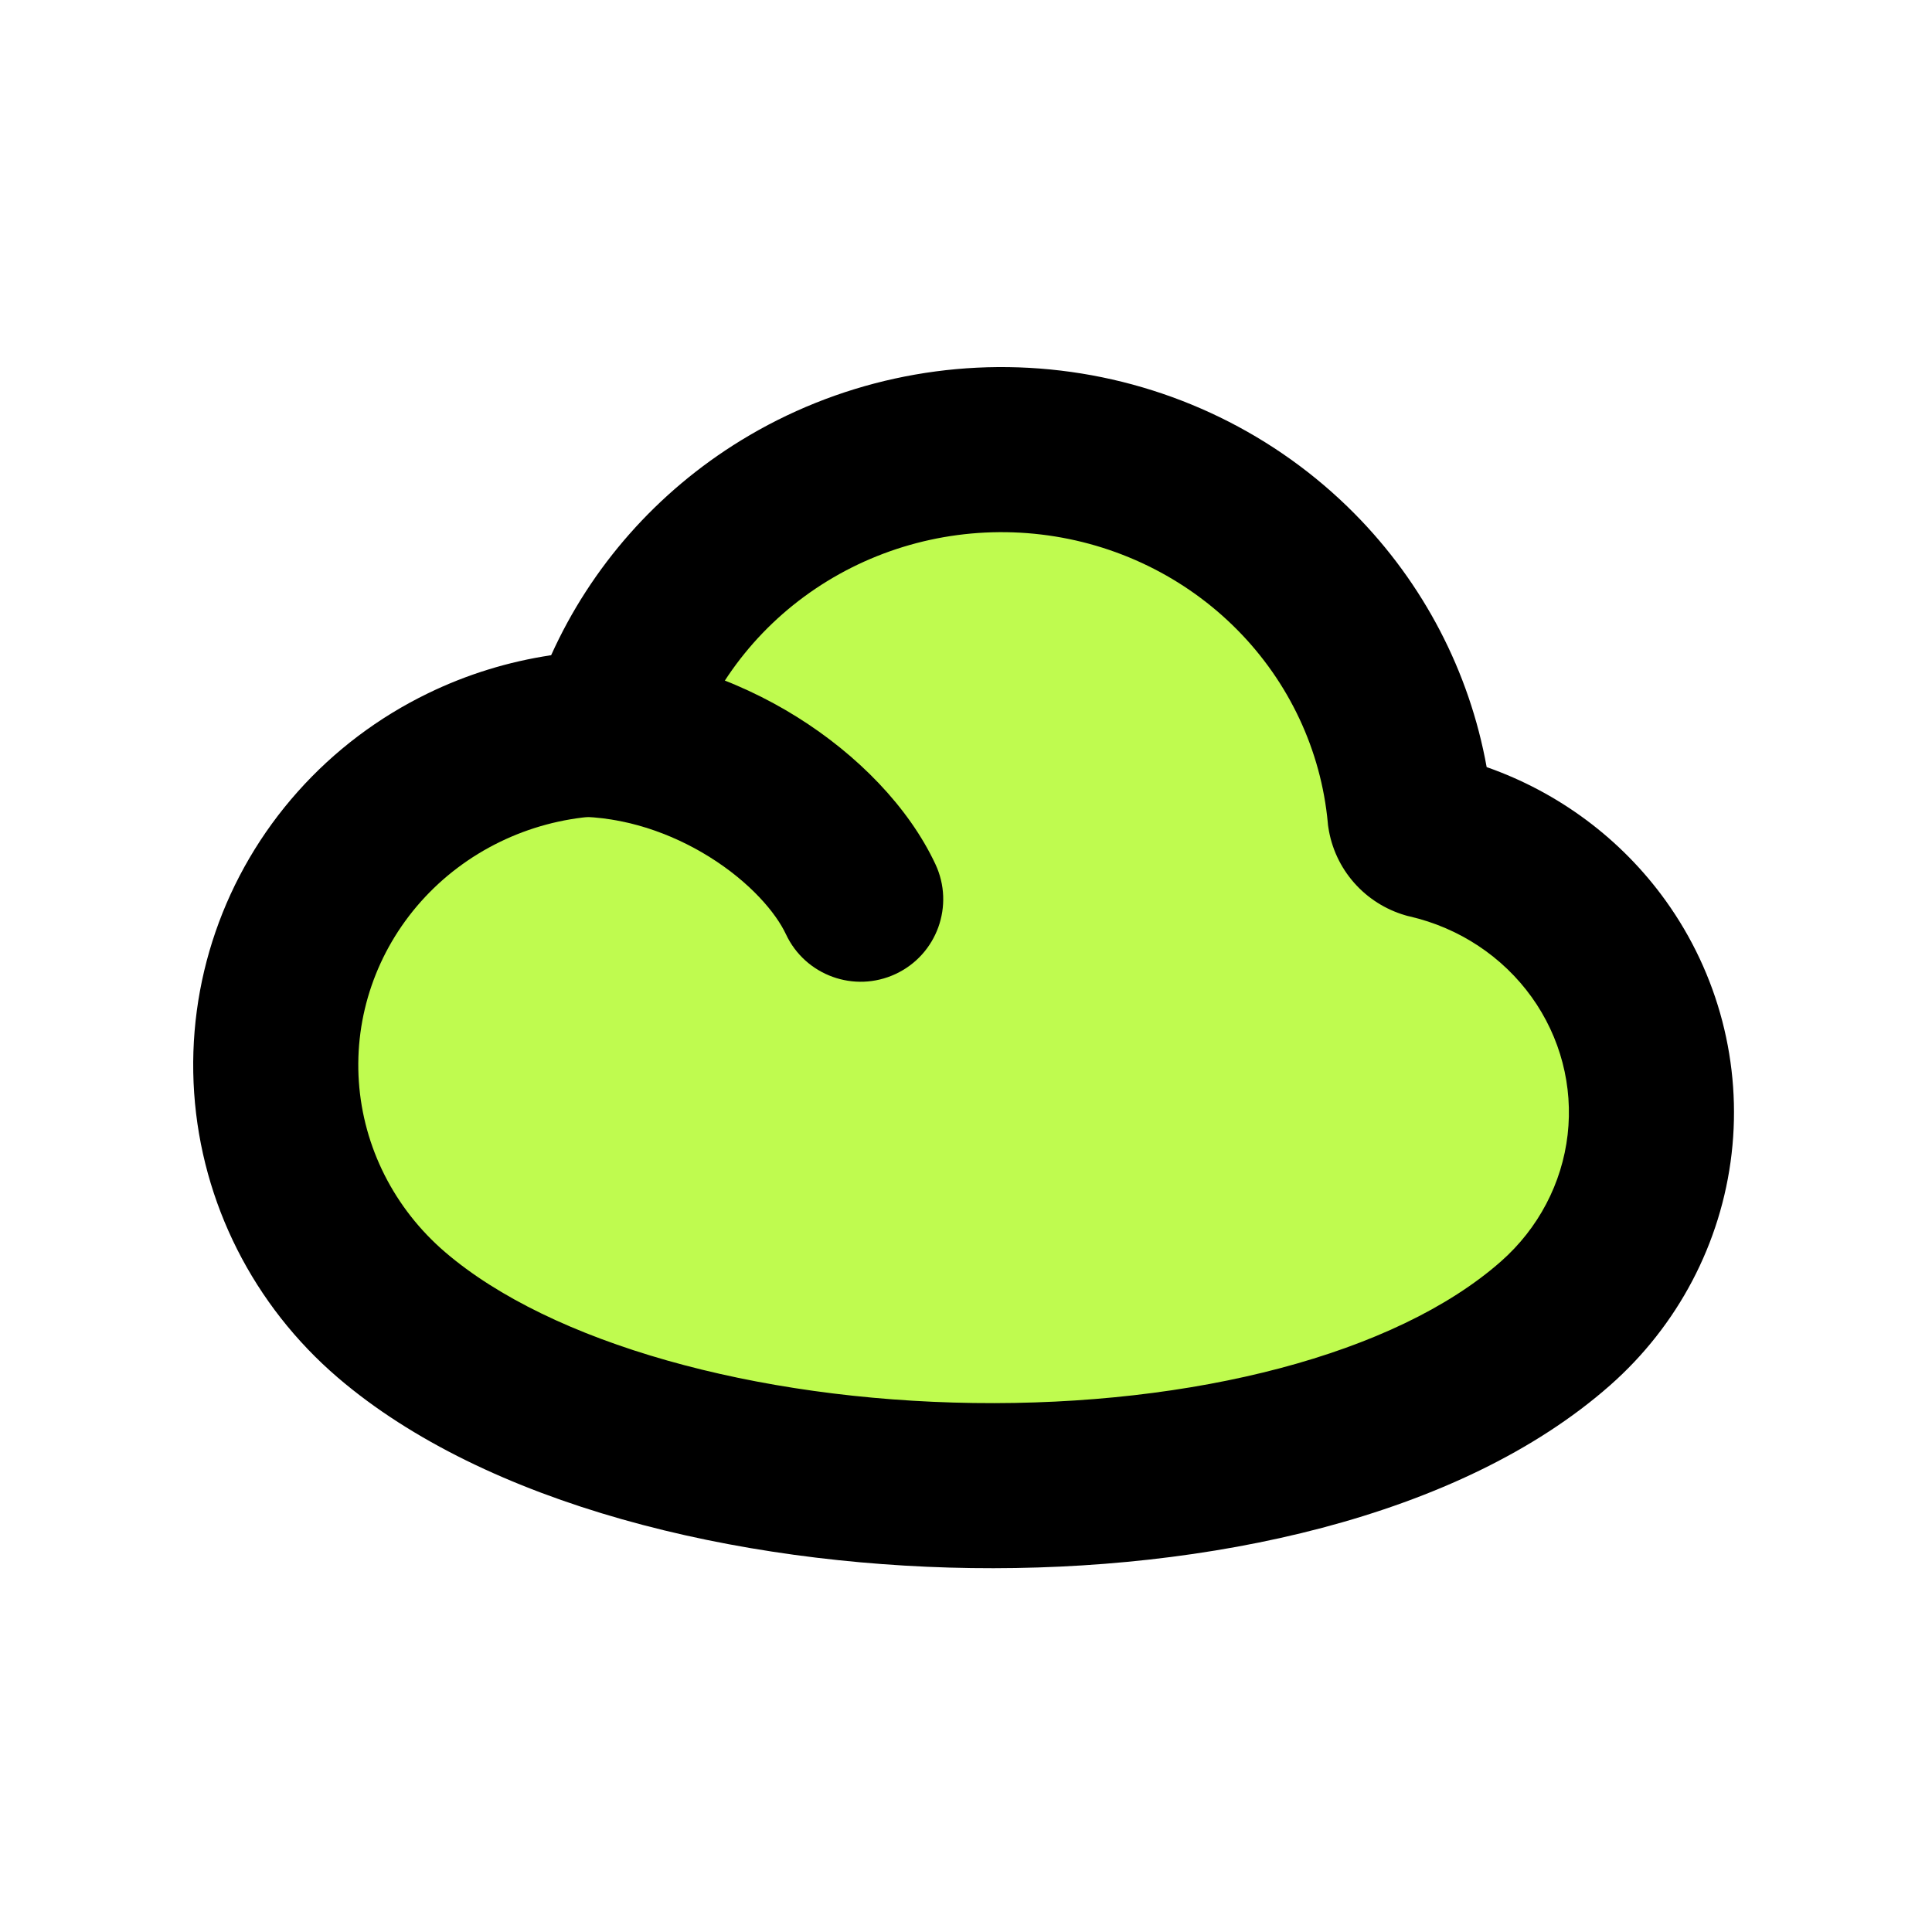
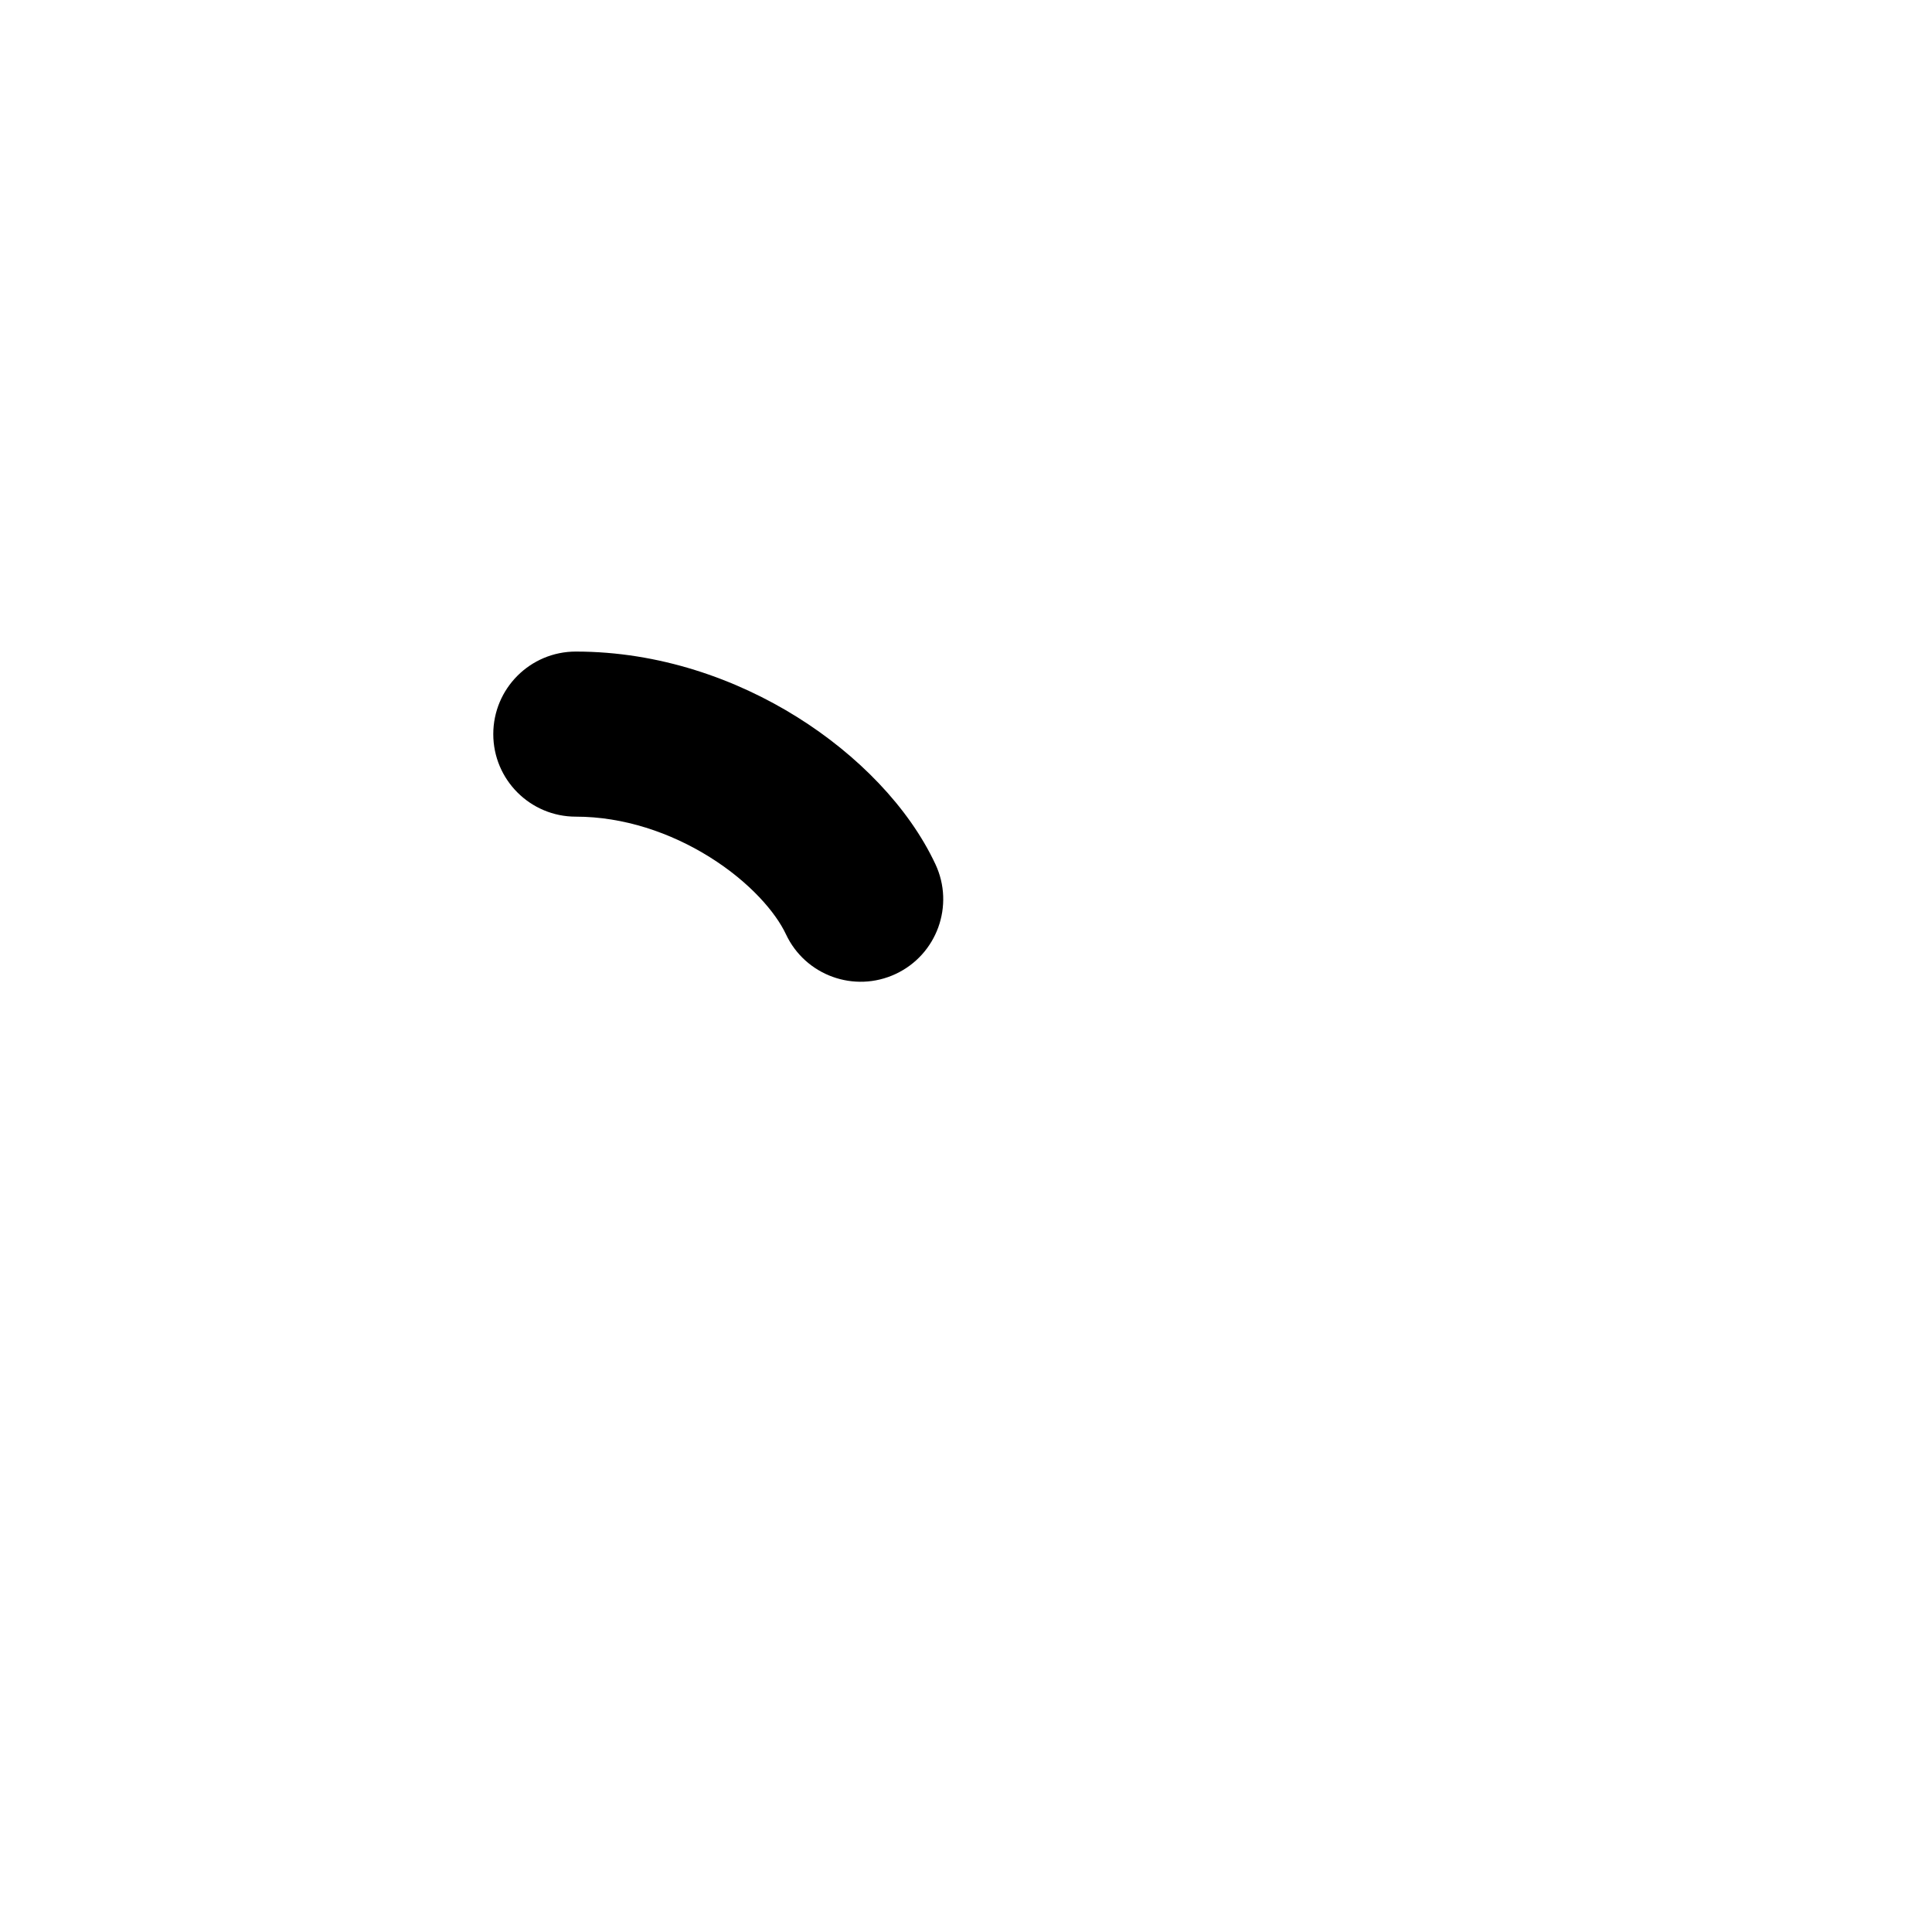
<svg xmlns="http://www.w3.org/2000/svg" width="100" height="100" viewBox="0 0 100 100" fill="none">
-   <path d="M73.929 43.272C73.682 43.2 73.462 43.06 73.294 42.869C73.126 42.678 73.017 42.444 72.98 42.194C72.538 37.453 70.453 33.004 67.07 29.588C63.688 26.172 59.213 23.997 54.392 23.424C49.572 22.851 44.697 23.915 40.58 26.44C36.463 28.965 33.353 32.797 31.769 37.297C31.664 37.507 31.5 37.683 31.297 37.805C31.093 37.926 30.858 37.988 30.62 37.983C28.324 38.134 26.081 38.727 24.019 39.728C21.957 40.729 20.116 42.118 18.602 43.817C15.543 47.247 14 51.728 14.311 56.274C14.622 60.82 16.763 65.059 20.262 68.057C33.415 79.33 67.234 80.195 80.509 68.5C83.236 66.097 84.971 62.797 85.383 59.224C85.795 55.652 84.857 52.055 82.746 49.115C80.635 46.175 77.498 44.096 73.929 43.272Z" fill="#BFFB4F">
- </path>
-   <path d="M38.347 22.798C43.288 19.768 49.128 18.495 54.898 19.181C60.667 19.867 66.037 22.472 70.107 26.582C73.679 30.189 76.058 34.764 76.949 39.705C80.663 41.007 83.91 43.41 86.218 46.623C88.944 50.42 90.163 55.079 89.628 59.714C89.093 64.349 86.845 68.613 83.334 71.706C75.519 78.591 62.446 81.332 50.281 81.163C38.096 80.994 25.161 77.882 17.482 71.301C13.125 67.567 10.44 62.27 10.049 56.566C9.659 50.862 11.597 45.254 15.414 40.974C17.302 38.855 19.594 37.127 22.154 35.885C24.167 34.907 26.317 34.244 28.527 33.914C30.593 29.332 34.012 25.457 38.347 22.798ZM53.889 27.666C50.017 27.206 46.107 28.063 42.814 30.082C39.522 32.101 37.054 35.153 35.8 38.716L35.712 38.967L35.592 39.206C35.118 40.155 34.384 40.938 33.487 41.474C32.667 41.963 31.738 42.229 30.792 42.254C29.083 42.38 27.417 42.828 25.886 43.572C24.322 44.331 22.931 45.382 21.791 46.66C19.49 49.241 18.342 52.594 18.574 55.982C18.806 59.371 20.403 62.551 23.043 64.813C28.517 69.505 39.069 72.462 50.4 72.619C61.752 72.777 72.226 70.104 77.685 65.294C79.63 63.581 80.85 61.245 81.14 58.734C81.429 56.225 80.772 53.69 79.277 51.607C77.779 49.522 75.54 48.029 72.968 47.435L72.848 47.407L72.73 47.373C71.716 47.076 70.797 46.497 70.089 45.693C69.38 44.889 68.913 43.892 68.754 42.819L68.737 42.705L68.727 42.59C68.378 38.844 66.729 35.315 64.035 32.594C61.34 29.872 57.761 28.126 53.889 27.666Z" fill-rule="evenodd" fill="#000000">
- </path>
  <path d="M25.532 37.998C25.532 35.638 27.445 33.725 29.804 33.725C34.119 33.725 38.101 35.139 41.265 37.118C44.378 39.065 47.03 41.77 48.417 44.73C49.418 46.867 48.498 49.41 46.361 50.411C44.224 51.412 41.681 50.492 40.679 48.355C40.155 47.236 38.822 45.668 36.735 44.363C34.698 43.089 32.264 42.27 29.804 42.27C27.445 42.27 25.532 40.357 25.532 37.998Z" fill-rule="evenodd" fill="#000000">
</path>
</svg>